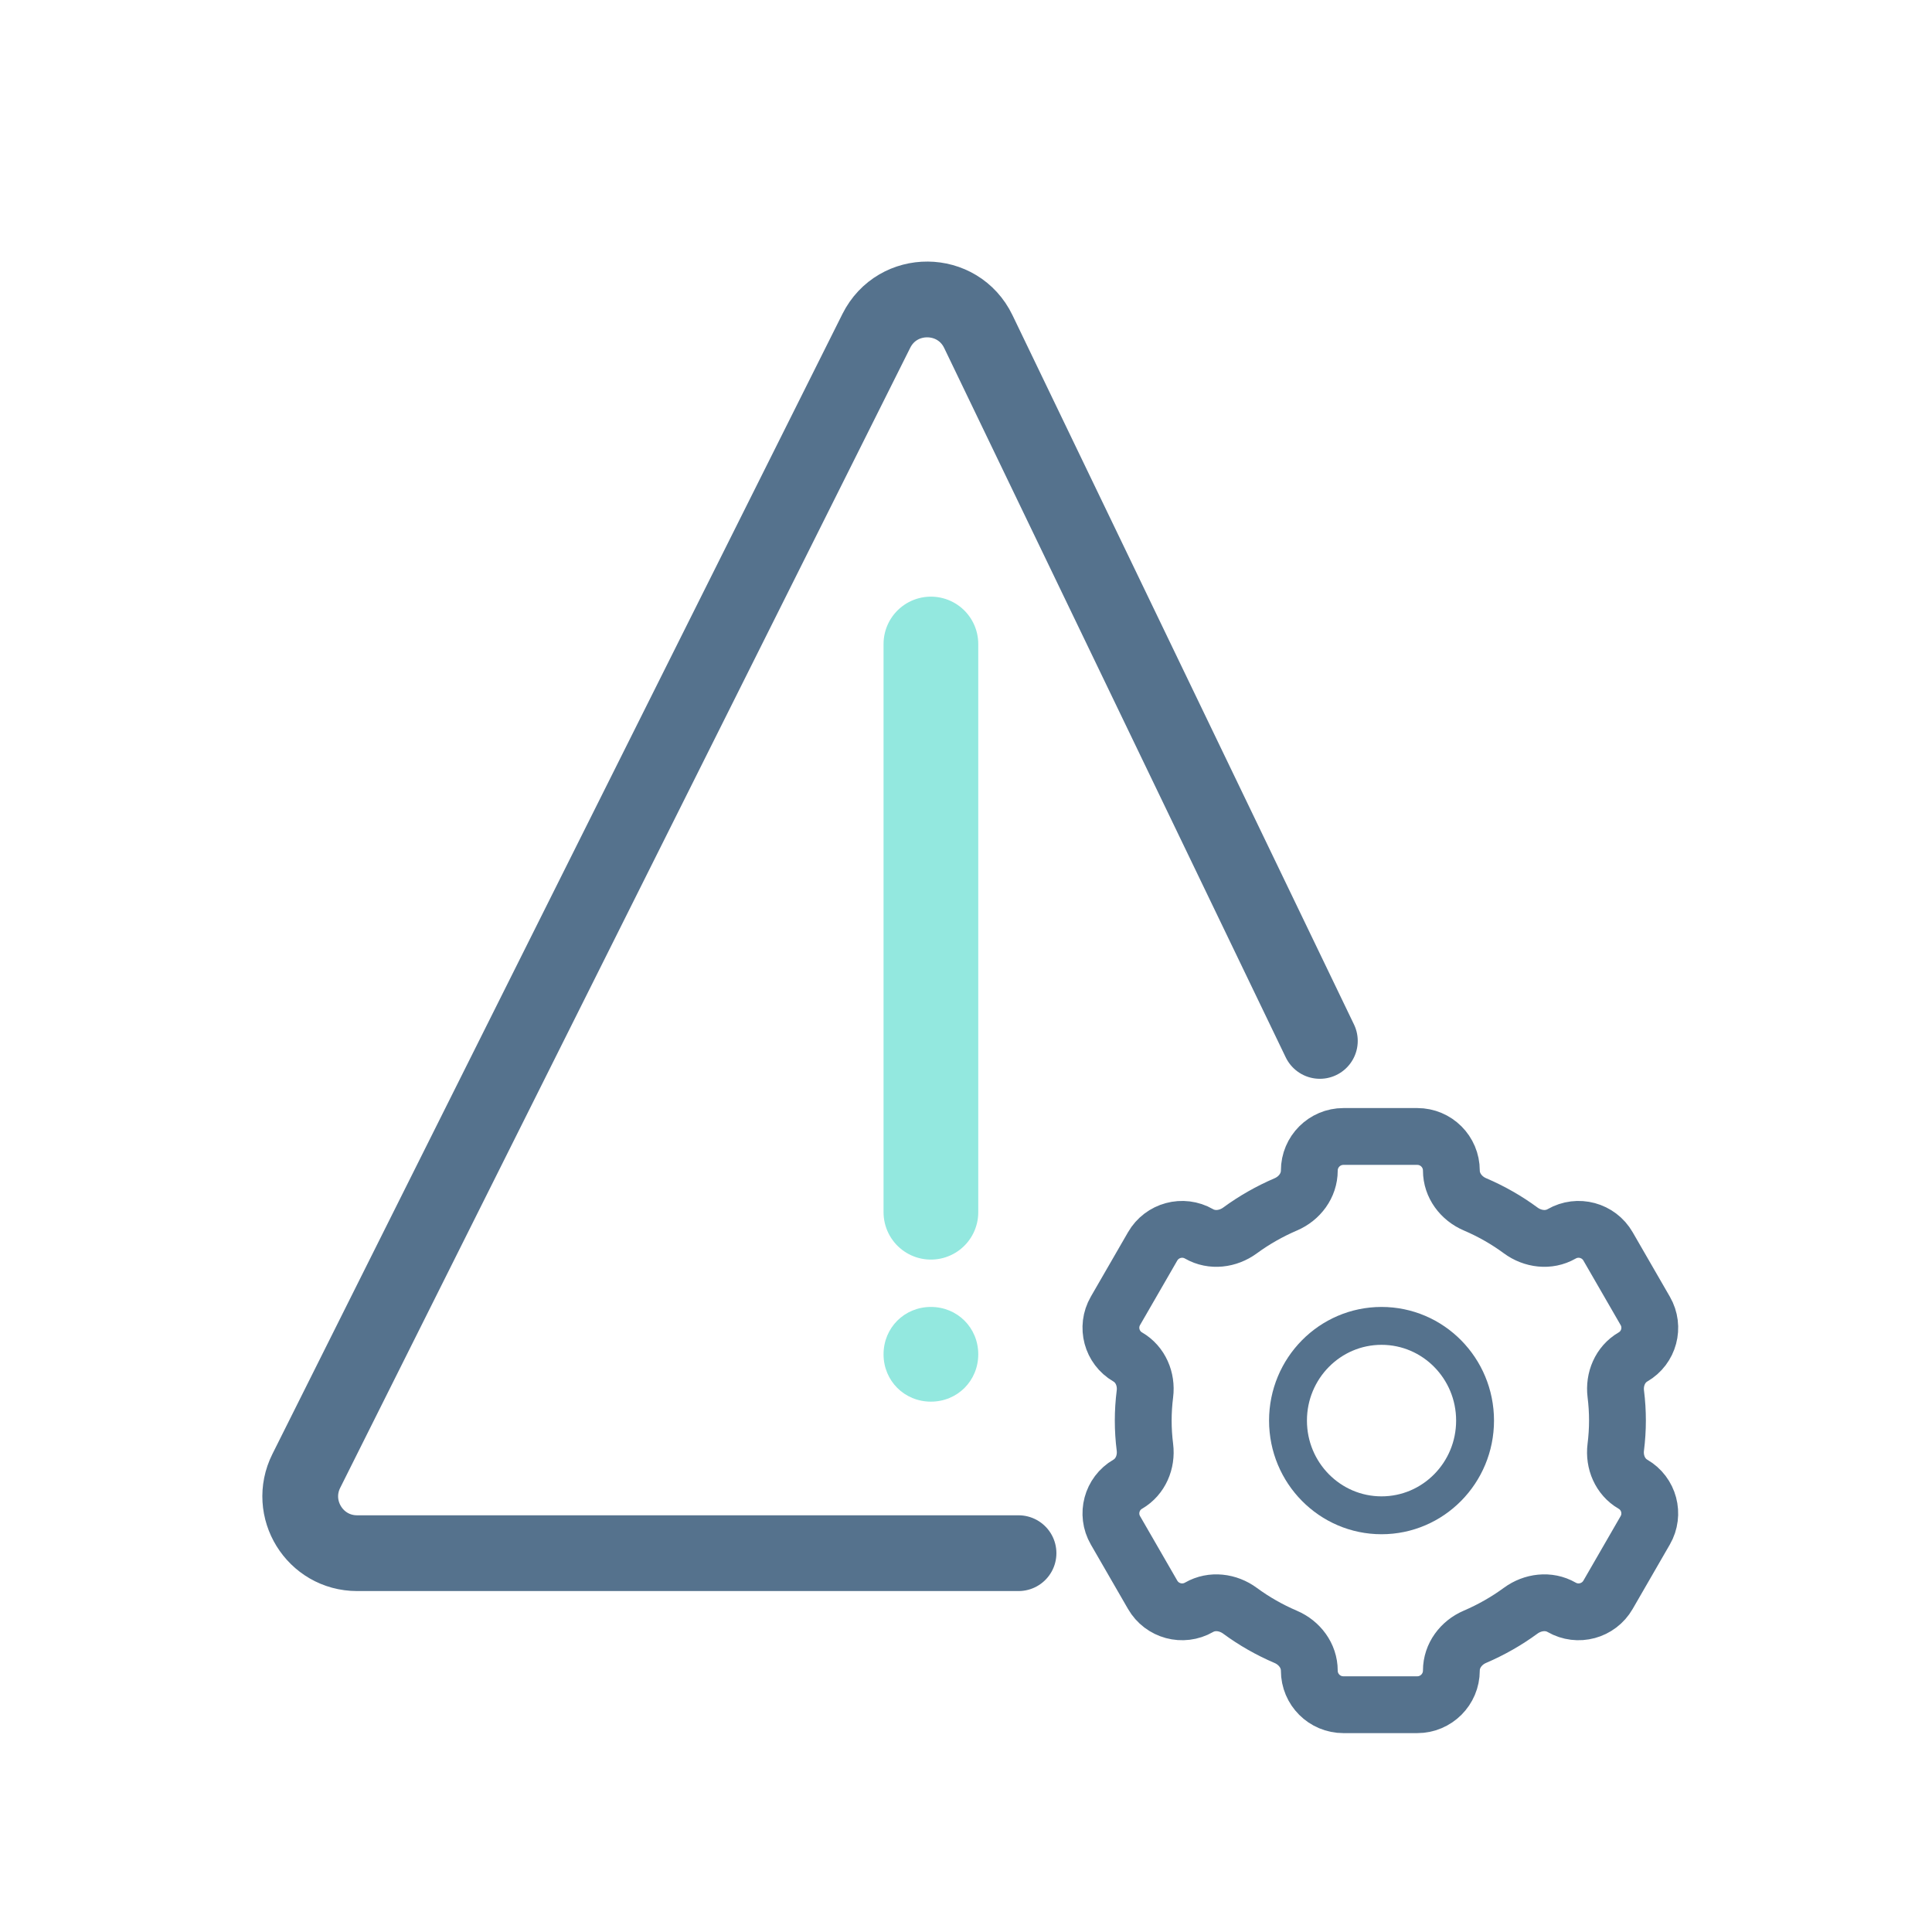
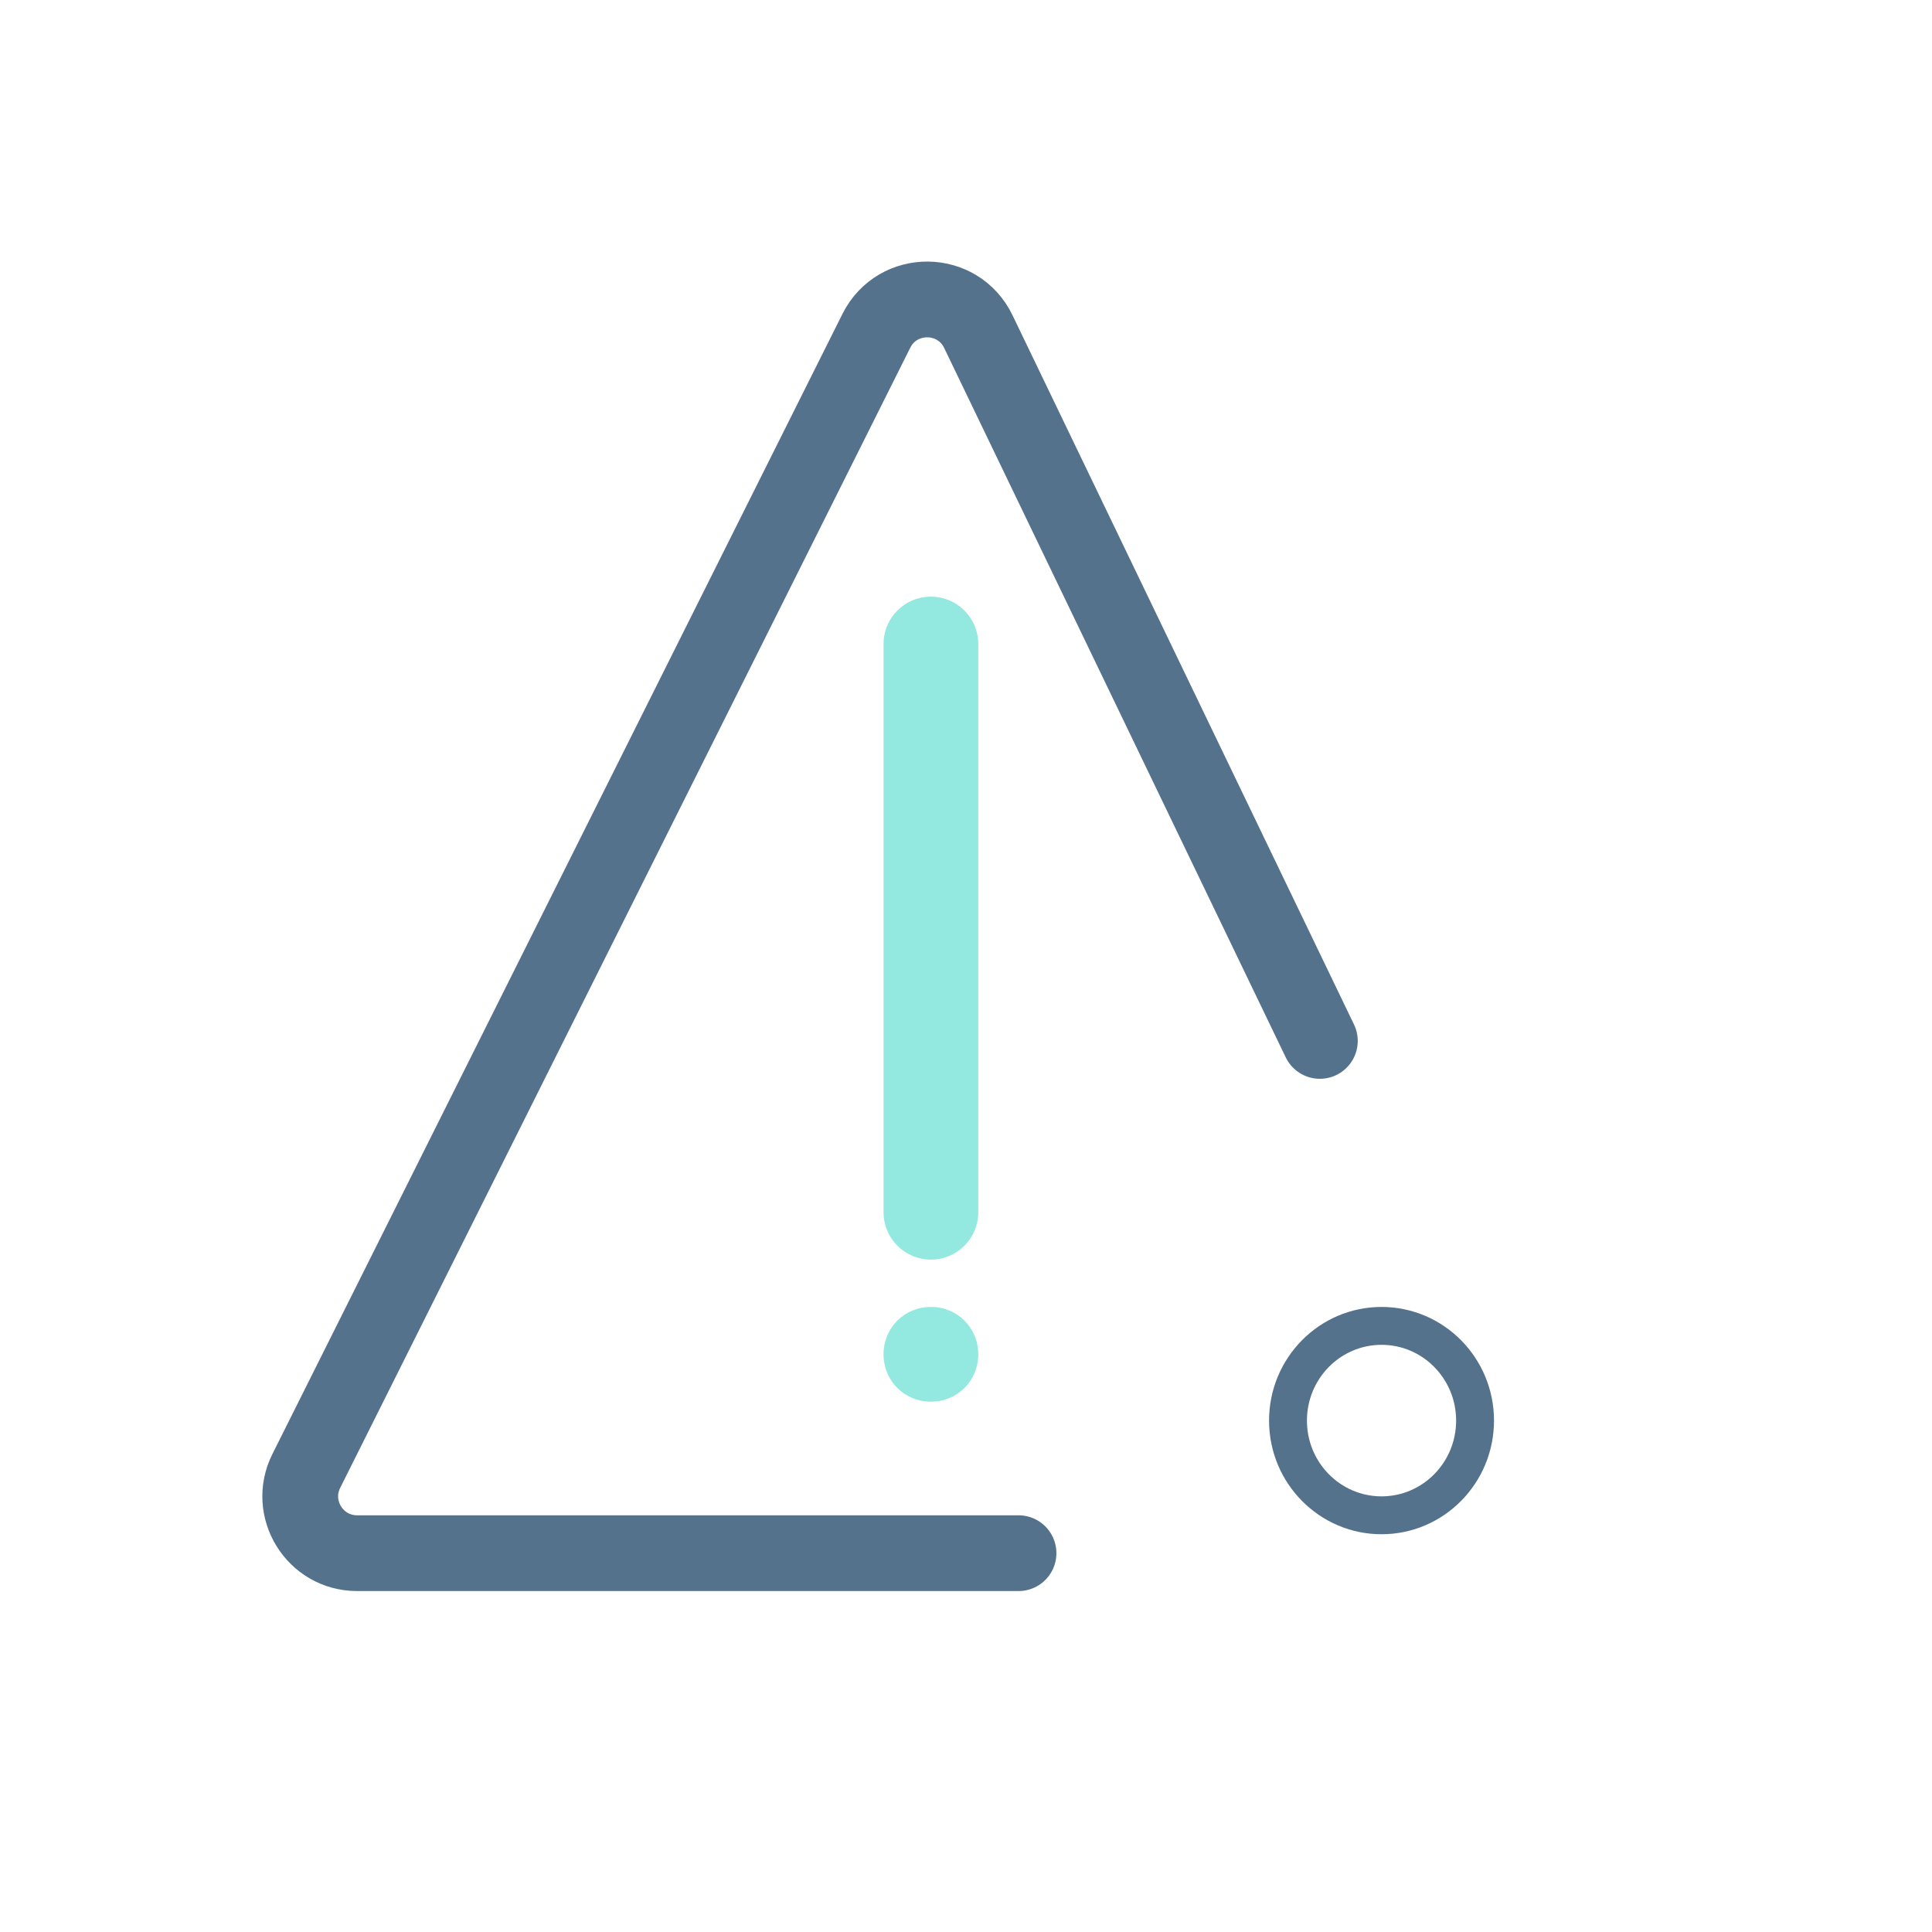
<svg xmlns="http://www.w3.org/2000/svg" width="102" height="102" viewBox="0 0 102 102" fill="none">
  <path d="M51.647 71.5C51.647 72.9 50.547 74 49.147 74C47.747 74 46.647 72.9 46.647 71.5C46.647 70.1 47.747 69 49.147 69C50.547 69 51.647 70.1 51.647 71.5Z" fill="#93E8DF" />
  <path d="M49.147 64V34" stroke="#93E8DF" stroke-width="5" stroke-linecap="round" stroke-linejoin="round" />
  <path d="M69.682 54.955L51.652 17.508C50.571 15.262 47.381 15.239 46.266 17.468L16.171 77.658C15.174 79.653 16.624 82 18.854 82H53.773" stroke="#55728D" stroke-width="4" stroke-linecap="round" stroke-linejoin="round" />
-   <path d="M85.306 73.593C85.209 72.818 85.536 72.033 86.212 71.641V71.641C87.062 71.149 87.353 70.061 86.862 69.21L84.896 65.803C84.401 64.945 83.304 64.649 82.445 65.143V65.143C81.764 65.534 80.915 65.425 80.283 64.959C79.539 64.411 78.732 63.951 77.869 63.582C77.144 63.272 76.625 62.587 76.625 61.799V61.799C76.625 60.806 75.82 60 74.826 60H70.927C69.932 60 69.125 60.807 69.125 61.802V61.802C69.125 62.59 68.609 63.274 67.885 63.584C67.026 63.953 66.215 64.413 65.468 64.961C64.835 65.425 63.986 65.534 63.305 65.143V65.143C62.446 64.649 61.349 64.945 60.854 65.803L58.889 69.208C58.398 70.06 58.689 71.149 59.54 71.642V71.642C60.215 72.034 60.543 72.817 60.446 73.591C60.327 74.542 60.327 75.458 60.446 76.409C60.543 77.183 60.215 77.966 59.54 78.358V78.358C58.689 78.851 58.398 79.94 58.889 80.792L60.854 84.197C61.349 85.055 62.446 85.351 63.305 84.857V84.857C63.986 84.466 64.835 84.575 65.467 85.041C66.211 85.589 67.018 86.049 67.881 86.418C68.606 86.728 69.125 87.412 69.125 88.201V88.201C69.125 89.195 69.93 90 70.924 90H74.823C75.818 90 76.625 89.193 76.625 88.198V88.198C76.625 87.41 77.142 86.726 77.865 86.416C78.724 86.047 79.535 85.587 80.282 85.039C80.915 84.575 81.764 84.466 82.445 84.857V84.857C83.304 85.351 84.401 85.055 84.896 84.197L86.861 80.792C87.352 79.94 87.061 78.851 86.21 78.358V78.358C85.535 77.966 85.207 77.183 85.304 76.409C85.423 75.457 85.424 74.537 85.306 73.593Z" stroke="#55728D" stroke-width="3" stroke-linejoin="round" />
  <path d="M72.938 80C75.666 80 77.876 77.761 77.876 75C77.876 72.239 75.666 70 72.938 70C70.211 70 68 72.239 68 75C68 77.761 70.211 80 72.938 80Z" stroke="#55728D" stroke-width="2" stroke-linecap="round" stroke-linejoin="round" />
</svg>